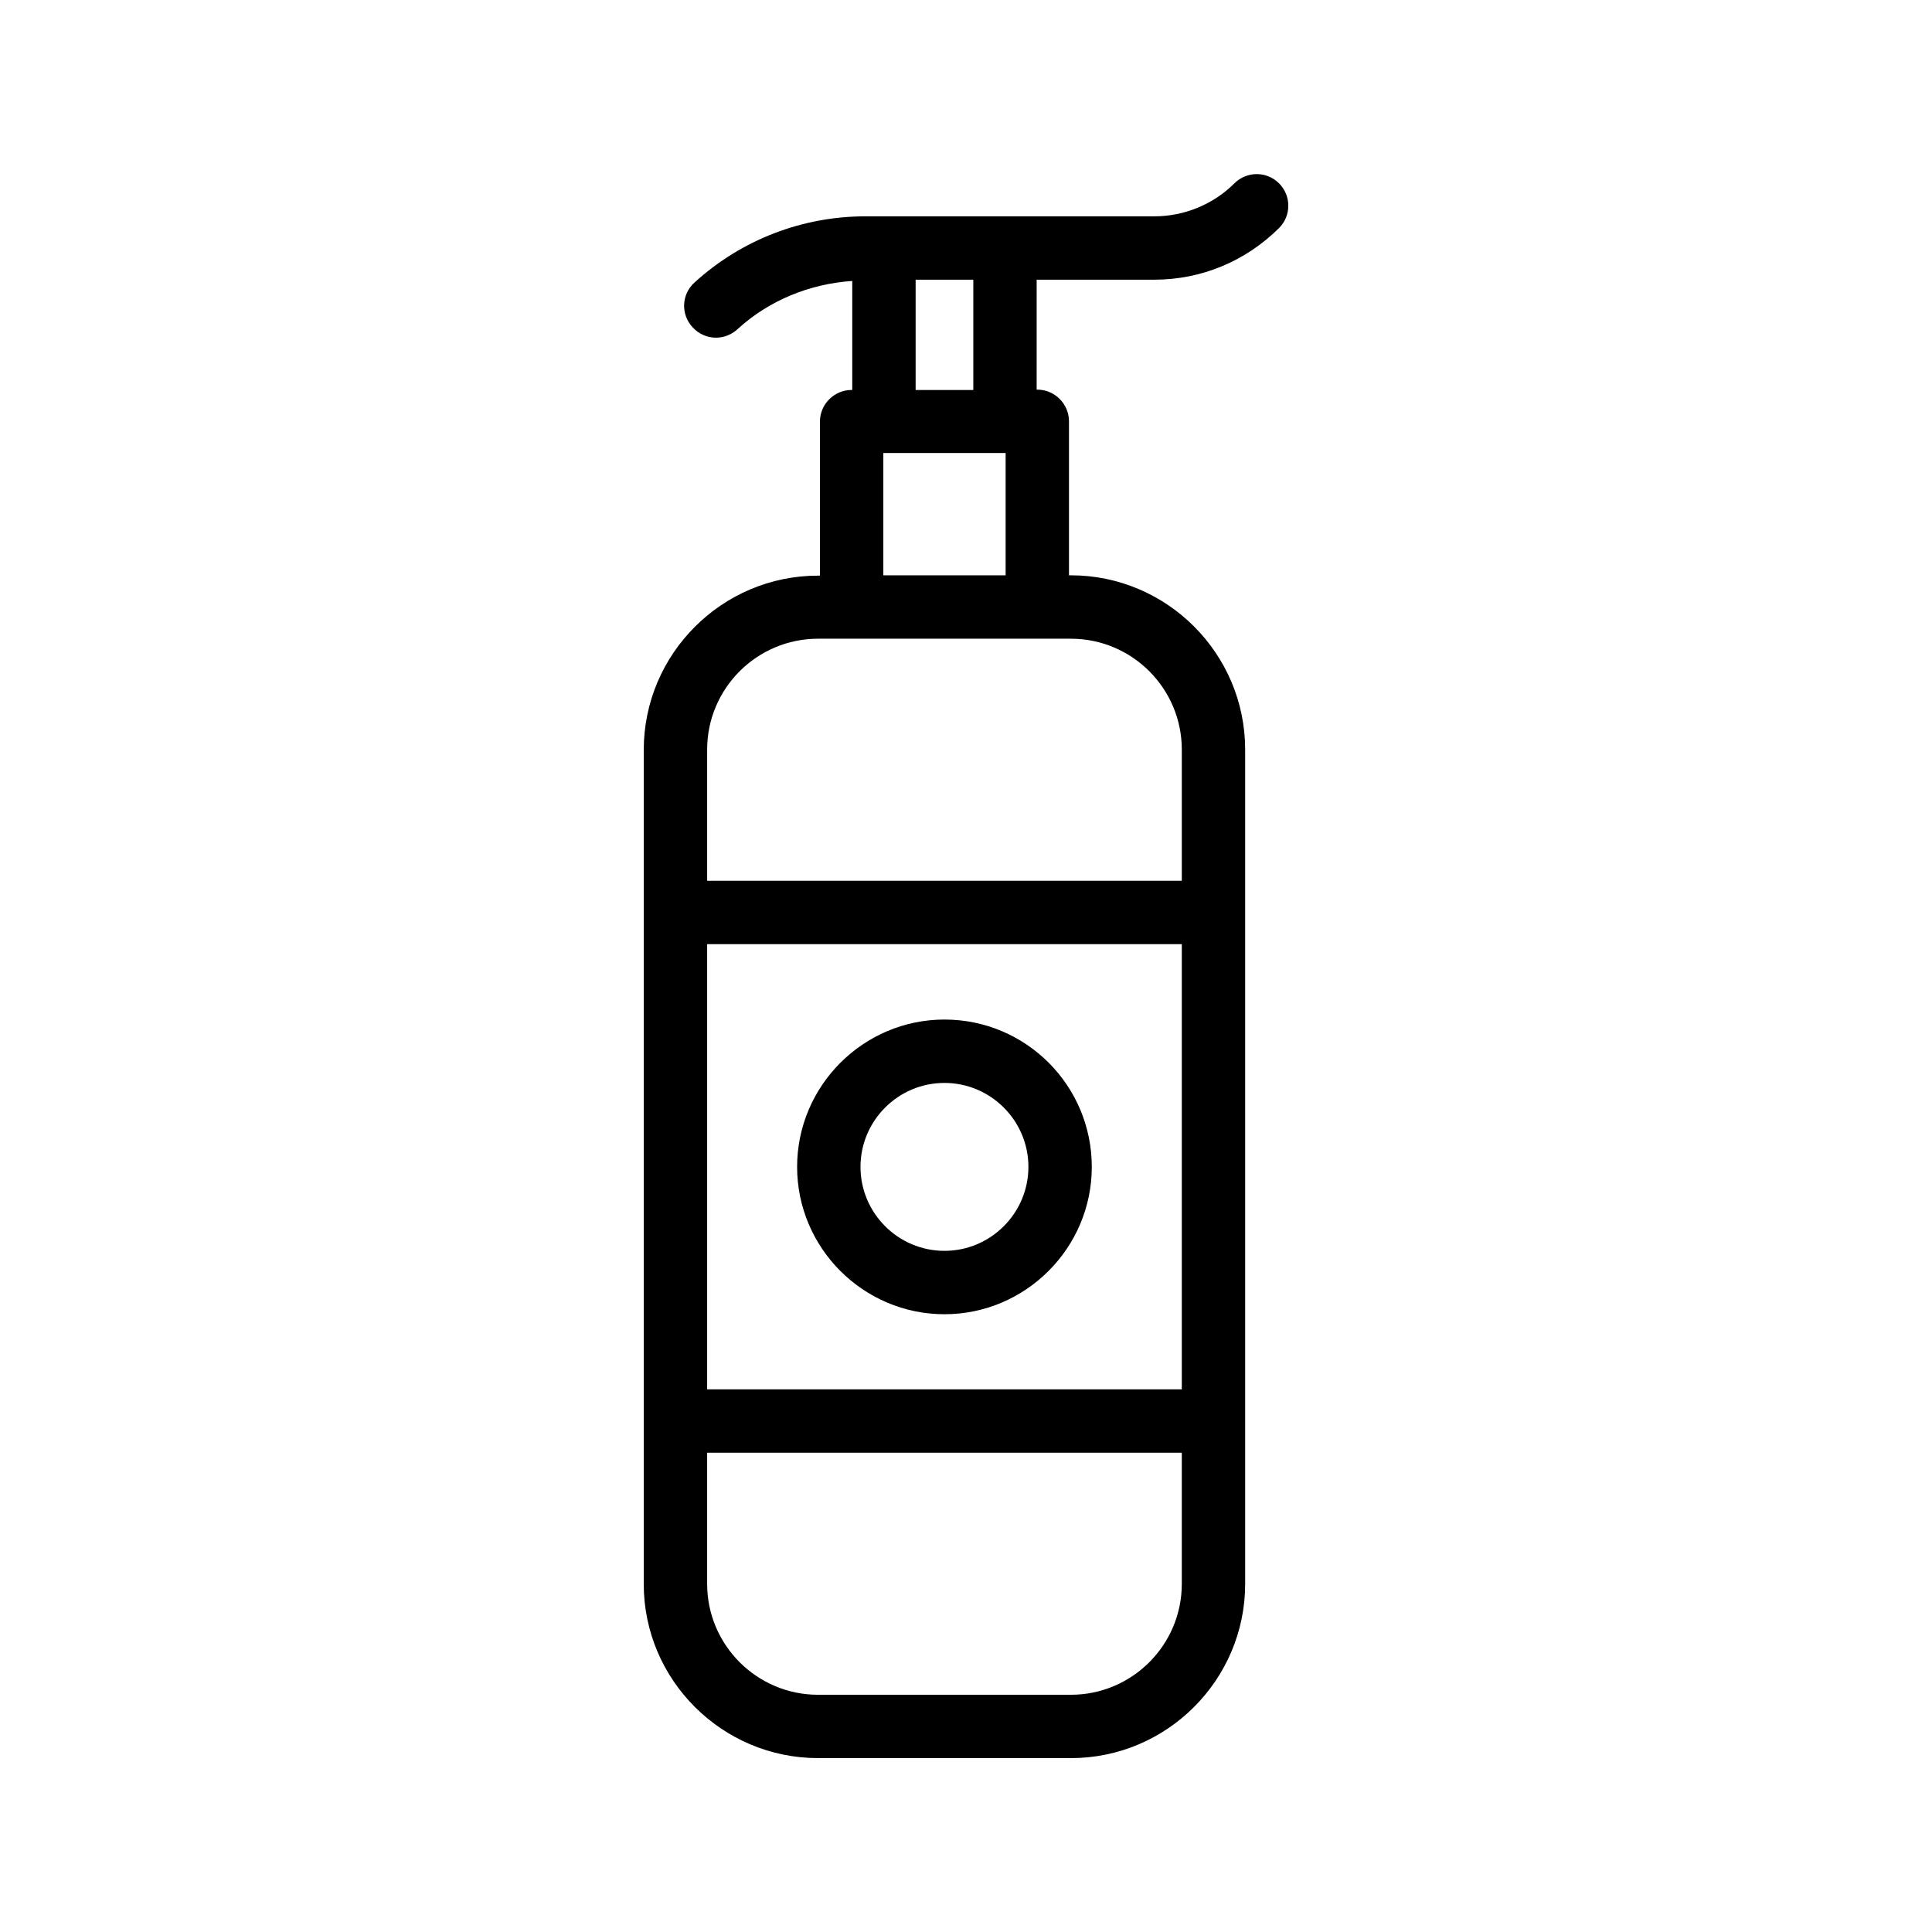
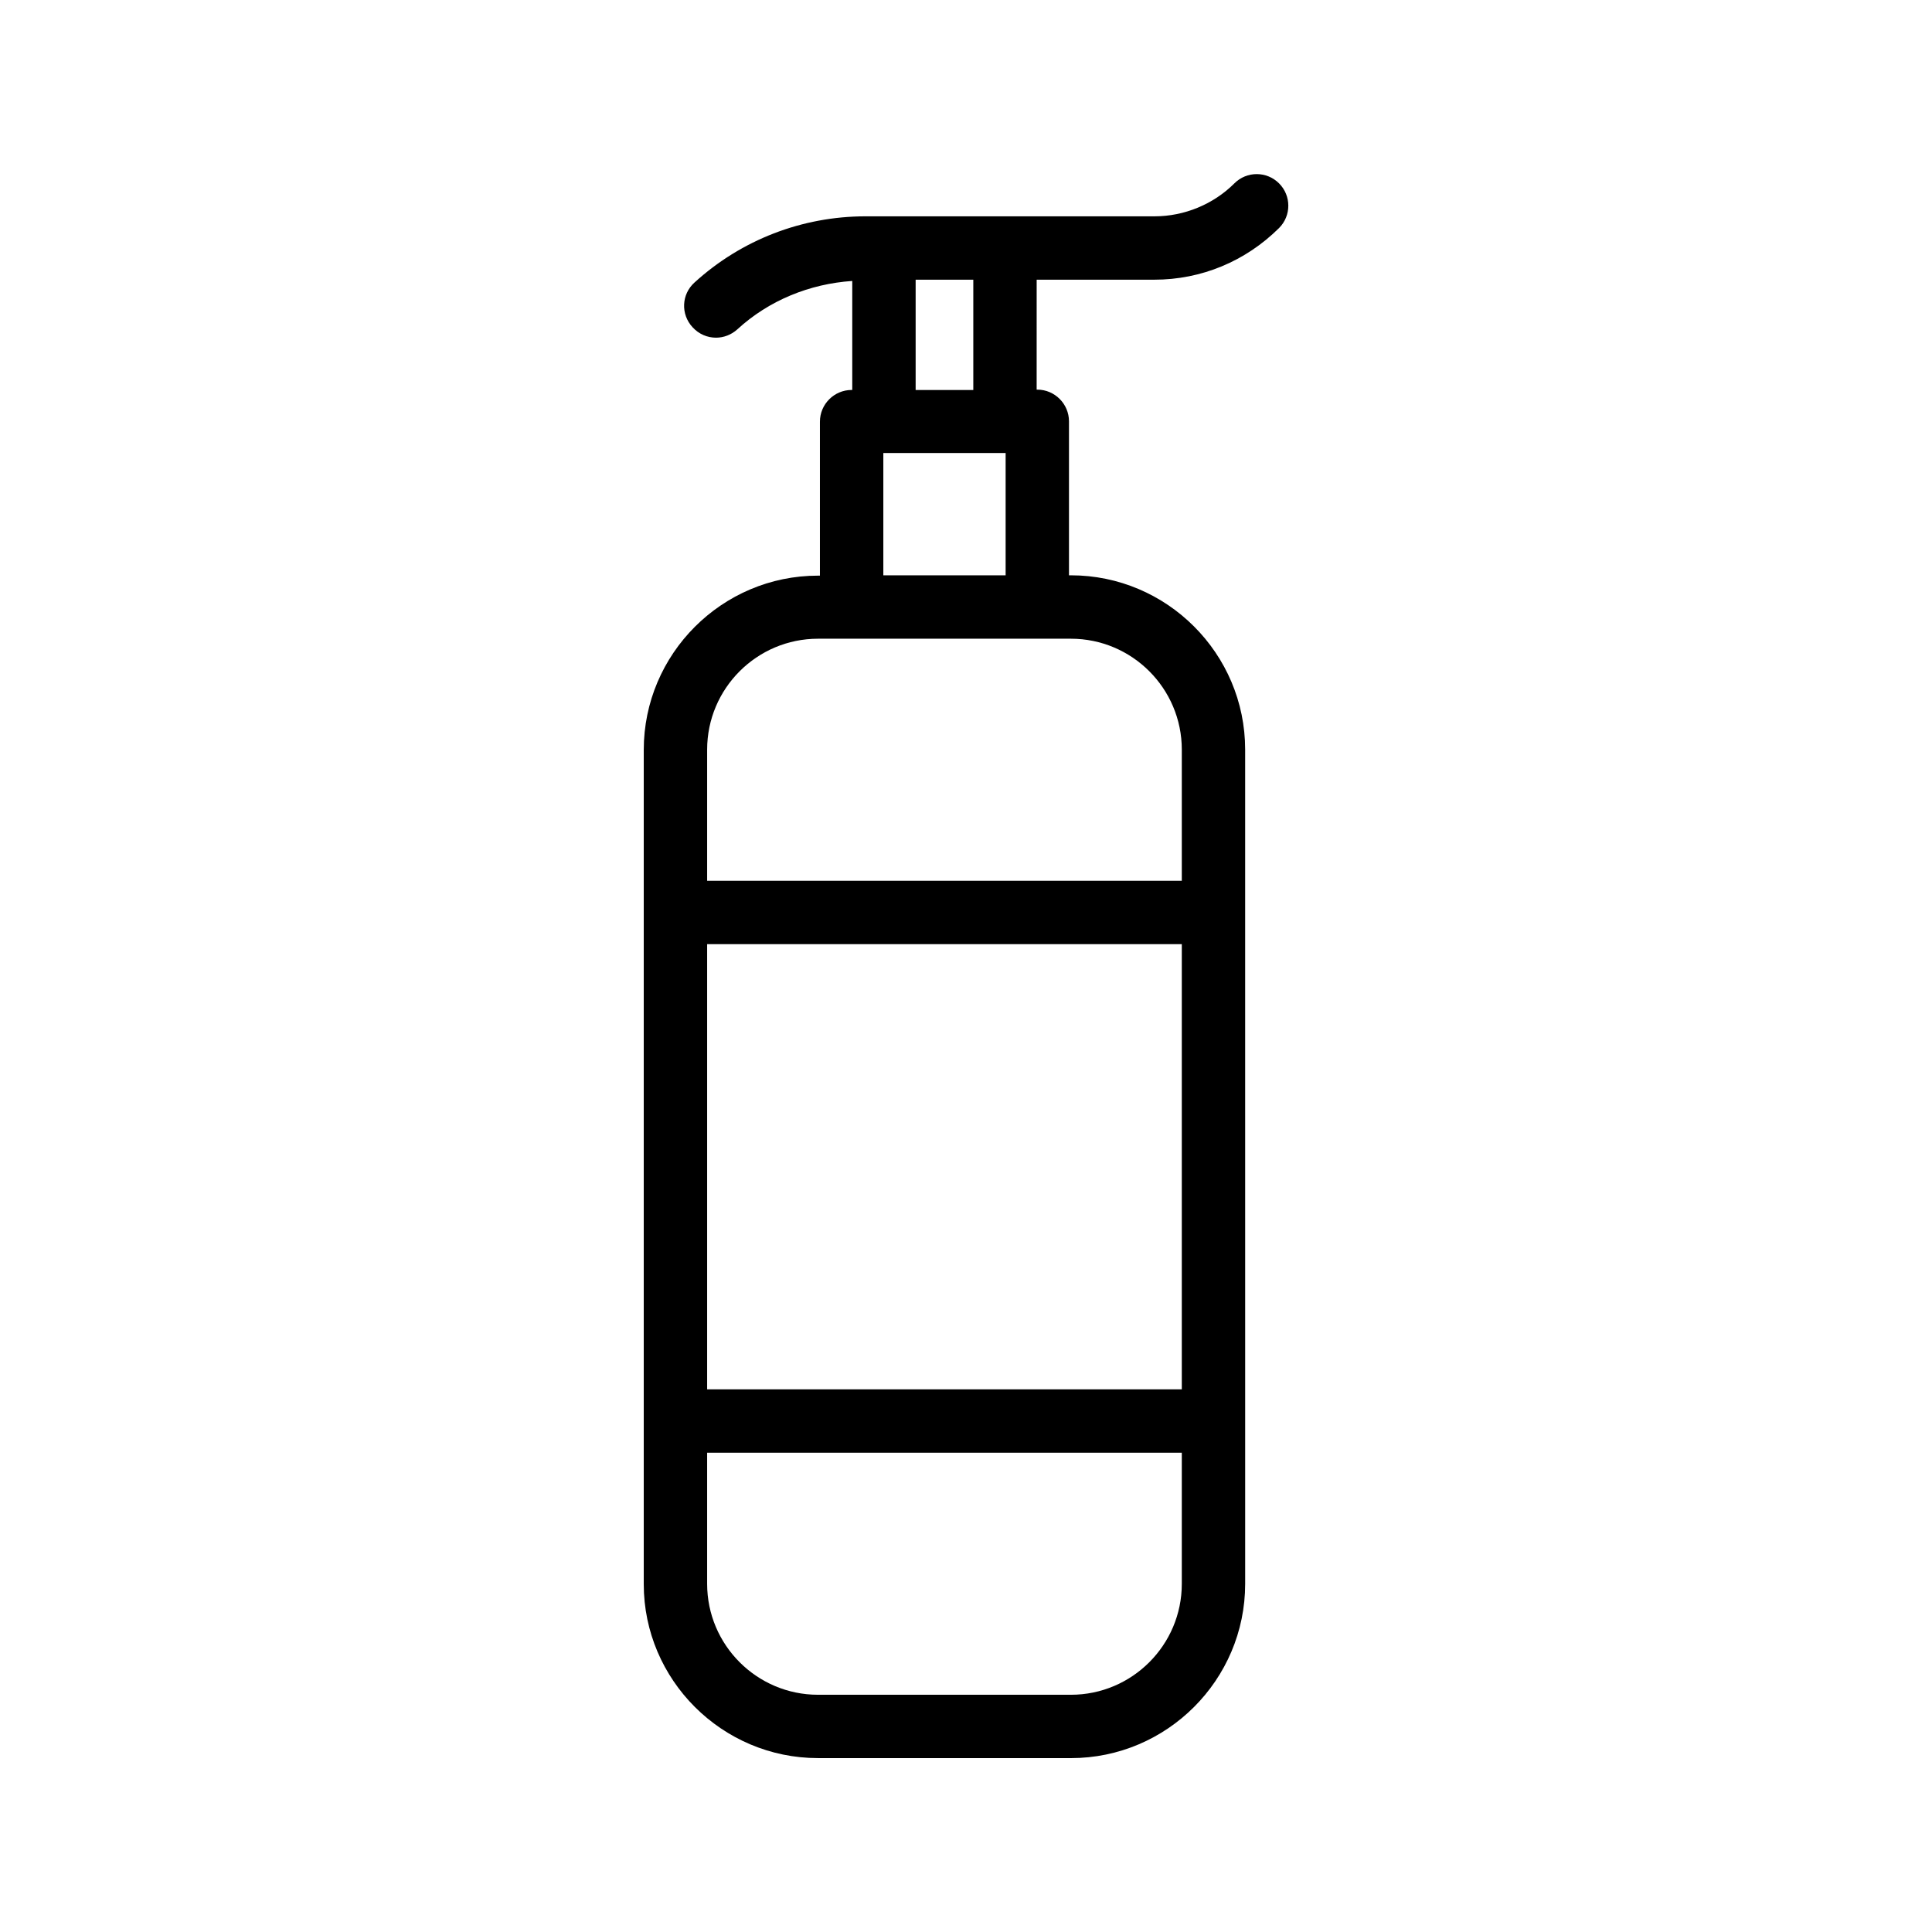
<svg xmlns="http://www.w3.org/2000/svg" fill="#000000" width="800px" height="800px" version="1.1" viewBox="144 144 512 512">
  <g>
    <path d="m360.79 609.92h67.008c25.441 0 46.184-20.738 46.184-46.184v-43.16l-0.004-134.77v-43.16c0-25.441-20.738-46.184-46.184-46.184h-0.504v-40.809c0-4.617-3.777-8.398-8.398-8.398h-0.168l0.004-29.133h31.152c12.512 0 24.184-4.871 33.082-13.688 3.273-3.273 3.273-8.566 0-11.84-3.273-3.273-8.566-3.273-11.84 0-5.543 5.543-13.266 8.734-21.16 8.734h-76.578c-16.793 0-32.914 6.215-45.344 17.551-3.441 3.106-3.695 8.398-0.504 11.84 1.68 1.848 3.945 2.769 6.215 2.769 2.016 0 4.031-0.754 5.625-2.184 8.398-7.727 19.23-12.09 30.48-12.848v28.887h-0.168c-4.617 0-8.398 3.777-8.398 8.398v40.809h-0.504c-25.441 0-46.184 20.738-46.184 46.184v221.09c0.004 25.352 20.746 46.09 46.188 46.09zm49.711-345.86v32.41h-32.41v-32.41zm-23.848-45.93h15.281v29.223h-15.281zm41.145 375h-67.008c-16.207 0-29.391-13.184-29.391-29.391v-34.762h125.79v34.762c0 16.207-13.184 29.391-29.387 29.391zm-96.398-198.92h125.79v117.98h-125.79zm29.391-80.945h67.008c16.207 0 29.391 13.184 29.391 29.391v34.762h-125.79v-34.762c0-16.207 13.184-29.391 29.391-29.391z" />
-     <path d="m394.29 414.19c-21.496 0-39.047 17.551-39.047 39.047s17.551 39.047 39.047 39.047c21.496 0 39.047-17.551 39.047-39.047-0.004-21.578-17.469-39.047-39.047-39.047zm0 61.297c-12.258 0-22.25-9.992-22.25-22.25s9.992-22.25 22.25-22.25c12.258 0 22.25 9.992 22.25 22.25s-9.992 22.25-22.25 22.25z" />
  </g>
</svg>